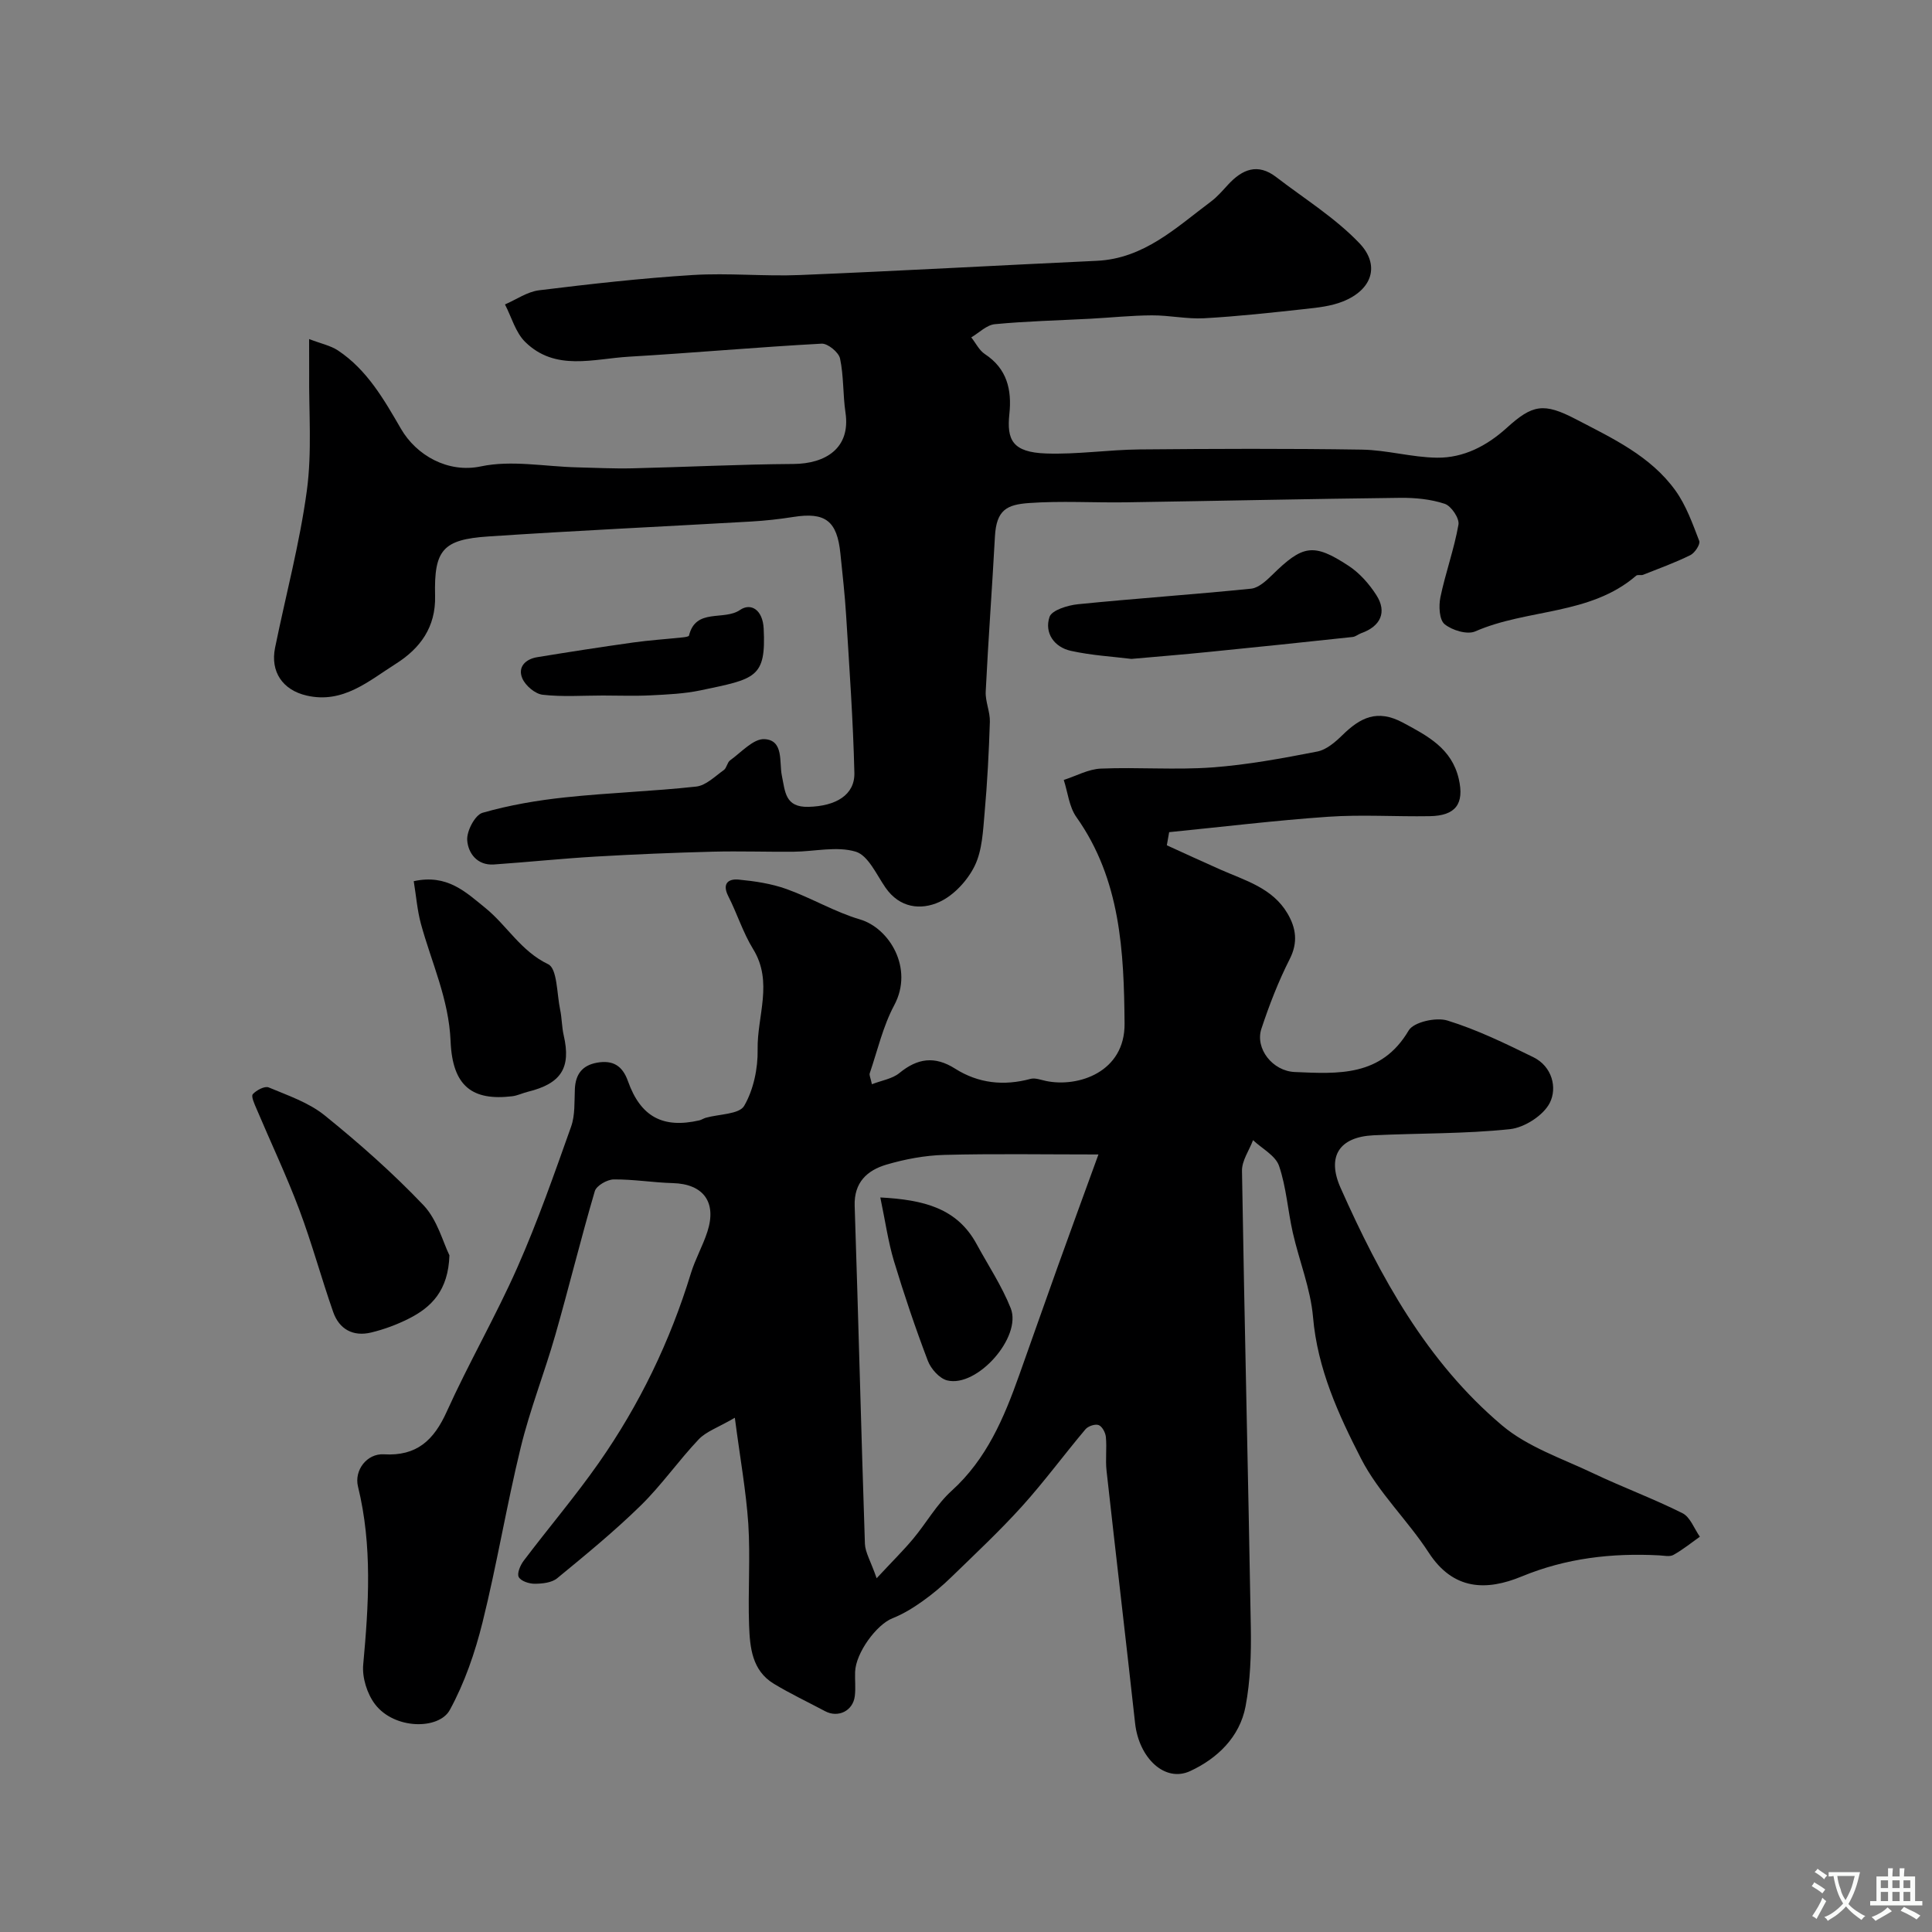
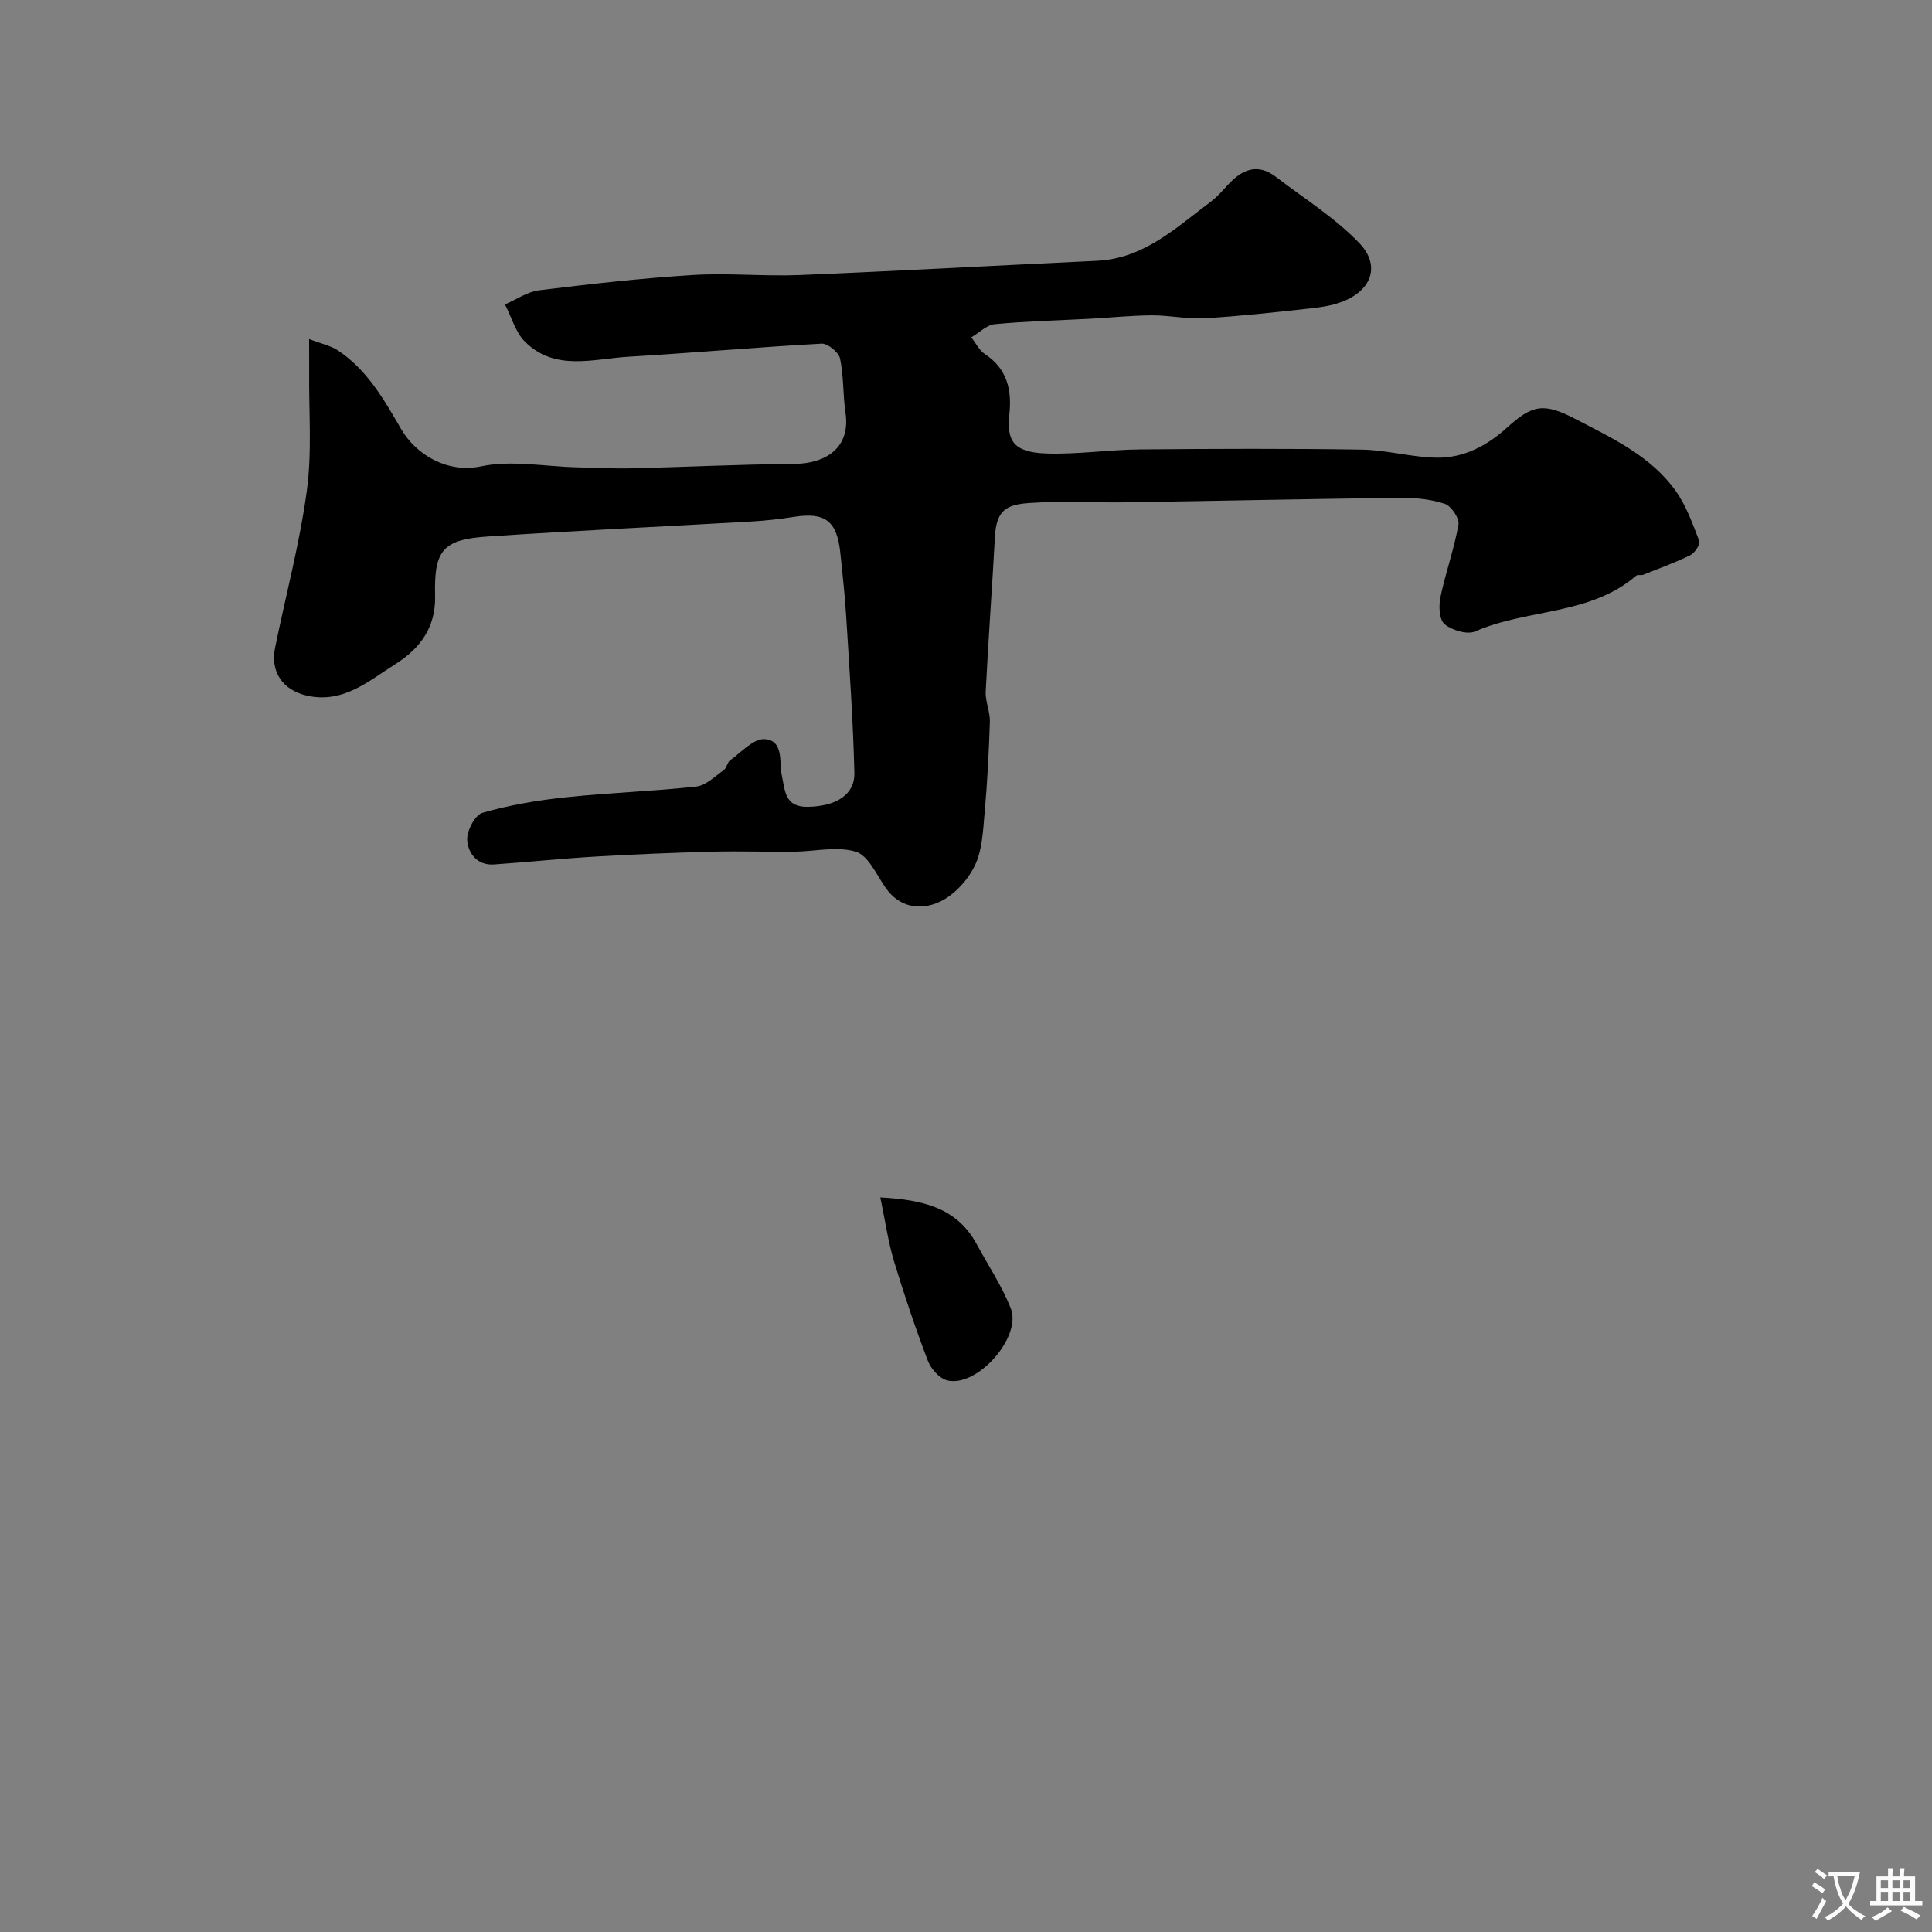
<svg xmlns="http://www.w3.org/2000/svg" enable-background="new 0 0 400 400" viewBox="0 0 400 400">
  <rect x="0" y="0" width="400" height="400" fill="#808080" stroke="none" />
  <g fill="#000001">
-     <path d="m152.14 293.53c-3.5 2.04-5.93 2.84-7.48 4.47-4.18 4.41-7.69 9.48-12.02 13.72-5.45 5.33-11.38 10.19-17.28 15.04-1.13.93-3.07 1.13-4.64 1.14-1.16.01-2.86-.54-3.32-1.39-.4-.74.32-2.45 1.02-3.37 5.13-6.79 10.66-13.29 15.54-20.25 8.43-12.04 14.77-25.16 19.08-39.26.9-2.94 2.46-5.67 3.41-8.6 2-6.15-.84-9.91-7.15-10.08-4.09-.11-8.18-.81-12.26-.76-1.35.02-3.55 1.29-3.89 2.42-2.91 9.9-5.36 19.94-8.2 29.86-2.23 7.78-5.23 15.36-7.14 23.21-2.93 12-4.93 24.23-7.91 36.22-1.55 6.24-3.71 12.53-6.78 18.14-2.24 4.09-11.43 4.09-15.47-1.19-1.64-2.15-2.7-5.53-2.45-8.21 1.13-12.36 1.92-24.63-1.08-36.86-.83-3.38 1.85-6.89 5.36-6.68 6.82.41 10.35-2.93 13.02-8.85 4.57-10.11 10.16-19.76 14.64-29.9 4.19-9.48 7.62-19.31 11.1-29.09.85-2.39.66-5.18.78-7.8.14-3.05 1.53-4.89 4.57-5.44 3.25-.58 5.27.57 6.42 3.82 2.63 7.4 7.25 9.84 14.78 8.12.46-.11.88-.41 1.34-.54 2.74-.77 6.91-.7 7.94-2.46 1.94-3.34 2.86-7.74 2.79-11.68-.13-6.91 3.28-13.96-.94-20.79-2.1-3.41-3.31-7.36-5.14-10.95-1.31-2.59-.02-3.63 2.13-3.43 3.35.32 6.79.83 9.94 1.96 5.16 1.85 9.98 4.75 15.21 6.29 6.04 1.78 11.18 10.1 7.08 17.76-2.33 4.36-3.46 9.36-5.07 14.09-.13.4.17.94.45 2.27 2.05-.8 4.23-1.12 5.69-2.32 3.76-3.08 7.32-3.58 11.53-.91 4.81 3.05 10.08 3.62 15.62 2.12.97-.26 2.16.22 3.23.44 6.61 1.37 16.32-1.82 16.24-11.87-.13-14.87-.8-29.84-9.98-42.78-1.5-2.11-1.77-5.1-2.61-7.68 2.56-.82 5.1-2.25 7.7-2.35 7.65-.32 15.36.31 22.98-.24 7.31-.53 14.59-1.89 21.8-3.29 1.9-.37 3.74-1.96 5.21-3.4 3.68-3.6 7.18-5.45 12.52-2.59 5.21 2.79 10.11 5.37 11.57 11.64 1.2 5.19-.65 7.65-6.03 7.73-7 .12-14.02-.36-20.99.12-11 .76-21.96 2.1-32.94 3.19-.16.91-.32 1.81-.48 2.72 3.67 1.67 7.34 3.37 11.03 5 5.15 2.28 10.83 3.81 13.95 9.11 1.76 2.99 2.22 5.98.46 9.45-2.34 4.61-4.23 9.5-5.86 14.42-1.35 4.08 2.29 8.77 6.92 8.96 8.95.38 17.91 1.02 23.57-8.6 1.03-1.75 5.69-2.79 8.02-2.06 6.13 1.89 12 4.75 17.79 7.59 3.91 1.92 4.98 6.34 3.41 9.45-1.32 2.61-5.25 5.13-8.25 5.45-9.36.99-18.84.82-28.26 1.27-7.03.34-9.73 4.33-6.8 10.9 8.18 18.37 17.82 35.99 33.42 49.16 5.3 4.48 12.44 6.85 18.86 9.91 6.1 2.9 12.47 5.25 18.5 8.27 1.61.81 2.42 3.2 3.6 4.87-1.81 1.28-3.55 2.7-5.48 3.77-.77.43-1.96.14-2.96.09-9.79-.51-19.24.57-28.45 4.37-7.29 3.01-14.16 2.9-19.25-4.94-4.35-6.7-10.4-12.42-14-19.44-4.69-9.14-9.03-18.61-9.95-29.3-.51-5.91-2.86-11.64-4.19-17.5-1.04-4.6-1.34-9.42-2.85-13.83-.74-2.14-3.52-3.57-5.38-5.32-.8 2.12-2.33 4.25-2.29 6.36.51 31.53 1.29 63.06 1.83 94.59.09 5.43-.09 10.97-1.09 16.27-1.21 6.37-5.85 10.8-11.46 13.4-5.26 2.44-10.62-2.72-11.41-9.9-1.92-17.43-3.98-34.84-5.91-52.27-.26-2.31.08-4.67-.14-6.99-.08-.9-.76-2.19-1.49-2.47-.72-.28-2.18.21-2.73.86-4.44 5.27-8.53 10.84-13.13 15.94-4.62 5.11-9.67 9.84-14.62 14.65-1.88 1.83-3.91 3.54-6.04 5.05-1.92 1.36-3.98 2.63-6.16 3.49-3.3 1.3-7.61 7.14-7.75 11.11-.06 1.66.14 3.35-.06 4.99-.36 3.08-3.45 4.59-6.16 3.14-3.54-1.89-7.18-3.6-10.61-5.68-4.52-2.73-4.95-7.52-5.12-12.09-.25-6.99.28-14.02-.16-20.99-.46-6.8-1.69-13.54-2.79-21.99zm29.36 33.23c3.26-3.51 5.53-5.74 7.56-8.17 2.73-3.27 4.86-7.13 7.97-9.94 7.25-6.57 10.83-15.08 13.98-23.93 2.65-7.44 5.26-14.89 7.92-22.31 2.63-7.34 5.31-14.65 8.49-23.39-11.46 0-21.7-.18-31.93.09-4.02.11-8.12.88-11.99 2.02-3.94 1.17-6.71 3.66-6.55 8.52.77 23.32 1.34 46.65 2.12 69.97.07 1.8 1.19 3.57 2.43 7.14z" />
    <path d="m64 70.2c2.43.94 4.42 1.33 5.99 2.37 6.03 4.02 9.5 10.13 13.04 16.23 3.17 5.46 9.69 9.21 16.54 7.76 6.33-1.34 13.24.04 19.9.2 3.82.09 7.65.29 11.47.2 11.12-.26 22.24-.83 33.36-.9 6.63-.05 11.84-3.27 10.75-10.62-.55-3.72-.35-7.57-1.13-11.22-.28-1.29-2.55-3.14-3.81-3.07-13.31.72-26.6 1.92-39.91 2.7-7.33.43-15.23 3.08-21.47-3.06-2-1.97-2.82-5.14-4.18-7.76 2.35-1.01 4.62-2.63 7.06-2.93 10.57-1.3 21.18-2.5 31.81-3.16 7.38-.46 14.84.31 22.24 0 20.47-.84 40.92-1.99 61.39-2.94 9.82-.45 16.47-6.9 23.68-12.28 1.32-.99 2.42-2.29 3.55-3.51 2.92-3.17 6.12-4.49 9.94-1.55 5.83 4.48 12.22 8.44 17.24 13.7 4.29 4.5 2.72 9.63-3.49 12.08-2.38.94-5.05 1.24-7.63 1.52-6.99.76-13.99 1.54-21.01 1.93-3.59.2-7.22-.62-10.83-.6-4.25.02-8.5.47-12.76.7-6.59.35-13.2.5-19.77 1.13-1.7.16-3.26 1.78-4.88 2.73.93 1.17 1.63 2.68 2.82 3.46 4.6 3.02 5.6 7.41 5.07 12.4-.56 5.32.59 7.94 7.62 8.18 6.43.22 12.9-.78 19.36-.84 15.33-.14 30.66-.2 45.99.04 5.2.08 10.37 1.61 15.57 1.67 5.51.06 10.31-2.44 14.43-6.17 5.33-4.83 7.64-5.28 14.31-1.8 7.56 3.94 15.48 7.61 20.63 14.78 2.21 3.08 3.54 6.84 4.92 10.43.26.68-.91 2.47-1.83 2.93-3.16 1.56-6.5 2.77-9.78 4.07-.44.18-1.15-.08-1.45.19-9.56 8.24-22.5 6.8-33.31 11.53-1.66.73-4.8-.22-6.35-1.49-1.11-.91-1.24-3.77-.87-5.57 1.05-5.06 2.85-9.97 3.74-15.05.23-1.29-1.5-3.86-2.84-4.3-2.89-.96-6.12-1.27-9.2-1.24-18.93.22-37.86.64-56.79.93-6.7.1-13.44-.33-20.11.15-4.54.33-6.73 1.39-7.03 6.94-.58 10.7-1.38 21.39-1.91 32.09-.1 2.08.93 4.2.86 6.28-.2 6.29-.53 12.59-1.09 18.85-.33 3.71-.48 7.74-2.05 10.96-1.48 3.02-4.31 6.1-7.31 7.47-3.85 1.75-8.23 1.26-11.16-2.97-1.87-2.7-3.58-6.66-6.16-7.44-3.92-1.18-8.53-.03-12.84.01-5.57.05-11.15-.15-16.72-.01-8.07.21-16.13.54-24.19 1.01-7.06.41-14.1 1.15-21.16 1.64-3.48.24-5.36-2.37-5.53-5.05-.12-1.89 1.62-5.2 3.17-5.65 5.58-1.6 11.4-2.59 17.19-3.2 9-.96 18.07-1.24 27.06-2.23 2.01-.22 3.89-2.13 5.71-3.42.6-.43.7-1.58 1.3-2.01 2.31-1.65 4.81-4.51 7.11-4.39 4.05.21 3.03 4.78 3.6 7.53.7 3.39.67 6.6 5.49 6.49 5.7-.14 9.64-2.46 9.53-7.04-.26-10.88-1.04-21.75-1.71-32.62-.26-4.26-.75-8.51-1.18-12.75-.68-6.82-3.13-8.66-9.75-7.61-2.91.46-5.85.78-8.79.95-18.13 1.04-36.27 1.88-54.39 3.09-9.38.63-11.23 2.78-10.99 12.27.17 6.54-3.12 10.92-8.11 14.08-5.6 3.54-10.93 8.33-18.48 6.59-4.97-1.14-7.55-4.93-6.54-9.9 2.21-10.85 5.1-21.6 6.58-32.54 1.09-8.04.39-16.32.48-24.49.01-1.83-.01-3.66-.01-6.88z" />
-     <path d="m93.05 259.9c-.24 7.3-3.72 10.75-8.45 13.13-2.45 1.23-5.09 2.21-7.75 2.85-3.72.9-6.61-.65-7.87-4.25-2.46-7.03-4.41-14.25-7.03-21.22-2.66-7.07-5.91-13.91-8.85-20.87-.42-.98-1.15-2.56-.76-3 .74-.83 2.47-1.74 3.29-1.4 3.99 1.67 8.3 3.13 11.59 5.79 7.18 5.8 14.15 11.96 20.5 18.64 2.85 3.03 4.01 7.67 5.33 10.33z" />
-     <path d="m234.25 136.42c-3.78-.47-8.24-.72-12.54-1.67-3.45-.76-5.52-3.71-4.42-7.02.46-1.4 3.78-2.42 5.89-2.63 11.93-1.2 23.9-2.01 35.84-3.22 1.54-.16 3.12-1.62 4.35-2.82 6.35-6.25 8.55-6.7 15.86-1.9 2.27 1.49 4.25 3.74 5.73 6.05 2.26 3.52.88 6.47-3.15 7.89-.61.22-1.16.72-1.77.78-9.94 1.07-19.88 2.11-29.83 3.1-5.09.52-10.18.92-15.96 1.44z" />
-     <path d="m85.66 182.44c6.92-1.52 10.75 2.24 14.8 5.52 4.51 3.65 7.35 8.95 13.03 11.67 1.9.91 1.79 6.13 2.48 9.41.37 1.75.34 3.58.74 5.32 1.55 6.71-.5 9.98-7.43 11.68-1.09.27-2.15.8-3.25.93-8.13.96-12.35-1.95-12.74-11.39-.36-8.75-3.95-16.27-6.15-24.34-.75-2.77-.97-5.68-1.48-8.8z" />
-     <path d="m124.8 144c-4.16 0-8.35.31-12.45-.16-1.56-.18-3.55-1.87-4.2-3.37-1.03-2.37.65-4.02 3.09-4.41 6.59-1.08 13.18-2.1 19.79-3.03 3.4-.48 6.84-.7 10.25-1.06.48-.05 1.31-.15 1.37-.38 1.4-5.78 7.21-3.01 10.56-5.3 2.27-1.56 4.71-.02 4.9 3.84.51 10.25-1.68 10.41-13.07 12.8-3.34.7-6.83.86-10.26 1.03-3.32.17-6.65.04-9.98.04z" />
    <path d="m182.26 247.92c9.03.48 15.91 2.23 19.94 9.66 2.4 4.41 5.22 8.65 7.06 13.28 2.36 5.96-6.96 16.47-13.15 14.94-1.61-.4-3.38-2.4-4.01-4.06-2.59-6.81-4.92-13.72-7.03-20.69-1.19-3.99-1.77-8.16-2.81-13.13z" />
  </g>
  <path d="m377.9 391.2c-.2.3-.4.5-.6.8-.7-.6-1.4-1-2.2-1.5.2-.3.4-.5.5-.8.6.4 1.4.8 2.3 1.5zm-1.8 6.1c-.2-.2-.5-.4-.9-.6.4-.6.8-1.2 1.2-1.9s.7-1.3.9-1.9c.3.3.5.5.8.7-.7 1.3-1.4 2.6-2 3.7zm2.2-9c-.3.3-.5.5-.6.8-.6-.6-1.3-1.1-2-1.5.3-.3.5-.5.6-.7.6.5 1.3.9 2 1.4zm.3.2v-.9h2 4.5c-.3 1.3-.6 2.5-1 3.6s-.9 2.1-1.4 3c.4.5 1 1 1.6 1.4s1.2.8 1.9 1.1c-.3.2-.5.4-.8.8-.4-.3-1-.7-1.6-1.2s-1.2-1.1-1.6-1.6c-.5.6-1.1 1.1-1.7 1.6s-1.4.9-2.1 1.4c-.1-.3-.3-.5-.7-.8.6-.2 1.2-.5 1.9-1s1.4-1.1 2-1.8c-.5-.8-.9-1.6-1.2-2.5s-.6-2-.8-3.2c-.4.1-.7.1-1 .1zm2.5 2.7c.2 1 .7 1.7 1 2.2.3-.5.6-1.1 1-2s.6-1.9.9-3h-3.2-.4c.1.9.3 1.8.7 2.8z" fill="#fafbfa" />
  <path d="m396.5 388.5v1.5 3.6h1.5v.9c-.4 0-1 0-1.7 0h-7.9c-.5 0-.9 0-1.2 0v-.9h1.3v-3.5c0-.7 0-1.2 0-1.6h2.4c0-.8 0-1.4 0-1.7h1c0 .3-.1.8-.1 1.7h1.5c0-.8 0-1.4 0-1.7h1c0 .3-.1.9-.1 1.7zm-8.2 9.2c-.2-.3-.5-.5-.8-.8.8-.3 1.4-.6 1.9-.9s1-.7 1.4-1.1c.3.3.6.5.9.8-1.6 1-2.8 1.6-3.4 2zm2.6-6.8v-1.6h-1.5v1.6zm0 2.7v-1.9h-1.5v1.9zm2.4-2.7v-1.6h-1.5v1.6zm0 2.7v-1.9h-1.5v1.9zm.2 2 .7-.8c.4.2.9.5 1.6.8s1.3.7 1.8 1c-.3.3-.5.5-.8.8-.4-.3-1.5-1-3.3-1.8zm2-4.7v-1.6h-1.4v1.6zm0 2.7v-1.9h-1.4v1.9z" fill="#fafbfa" />
</svg>